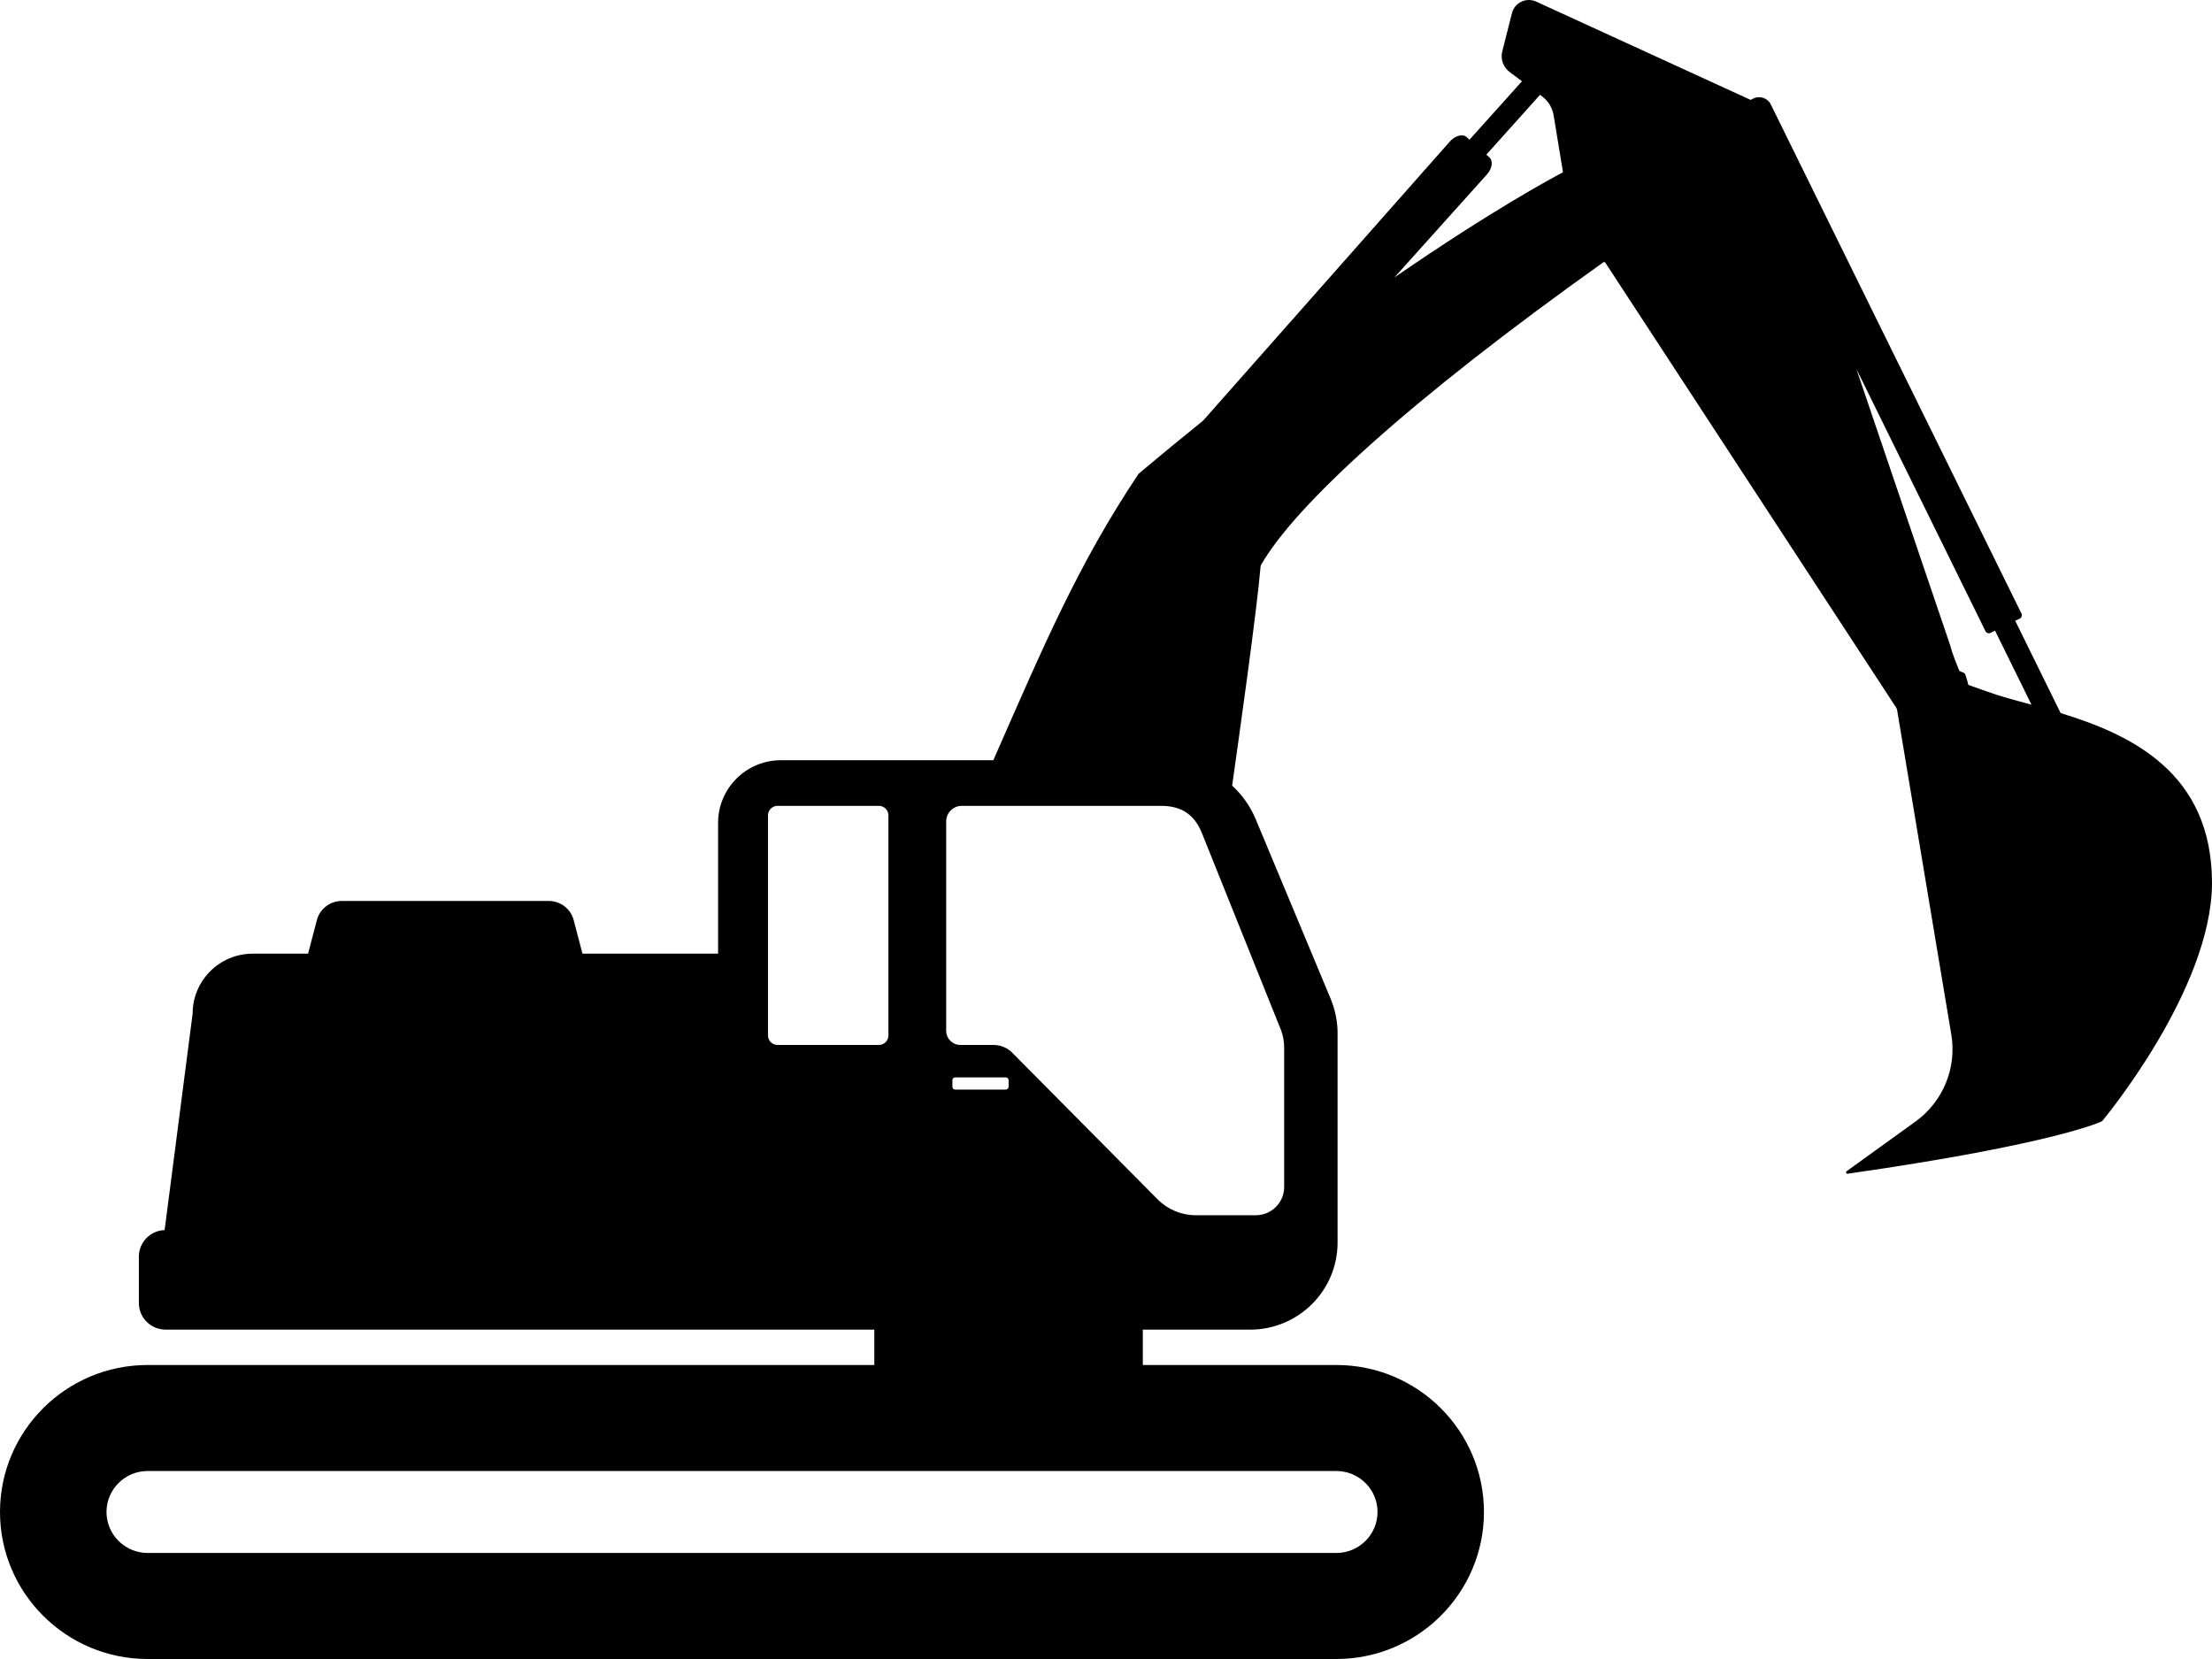
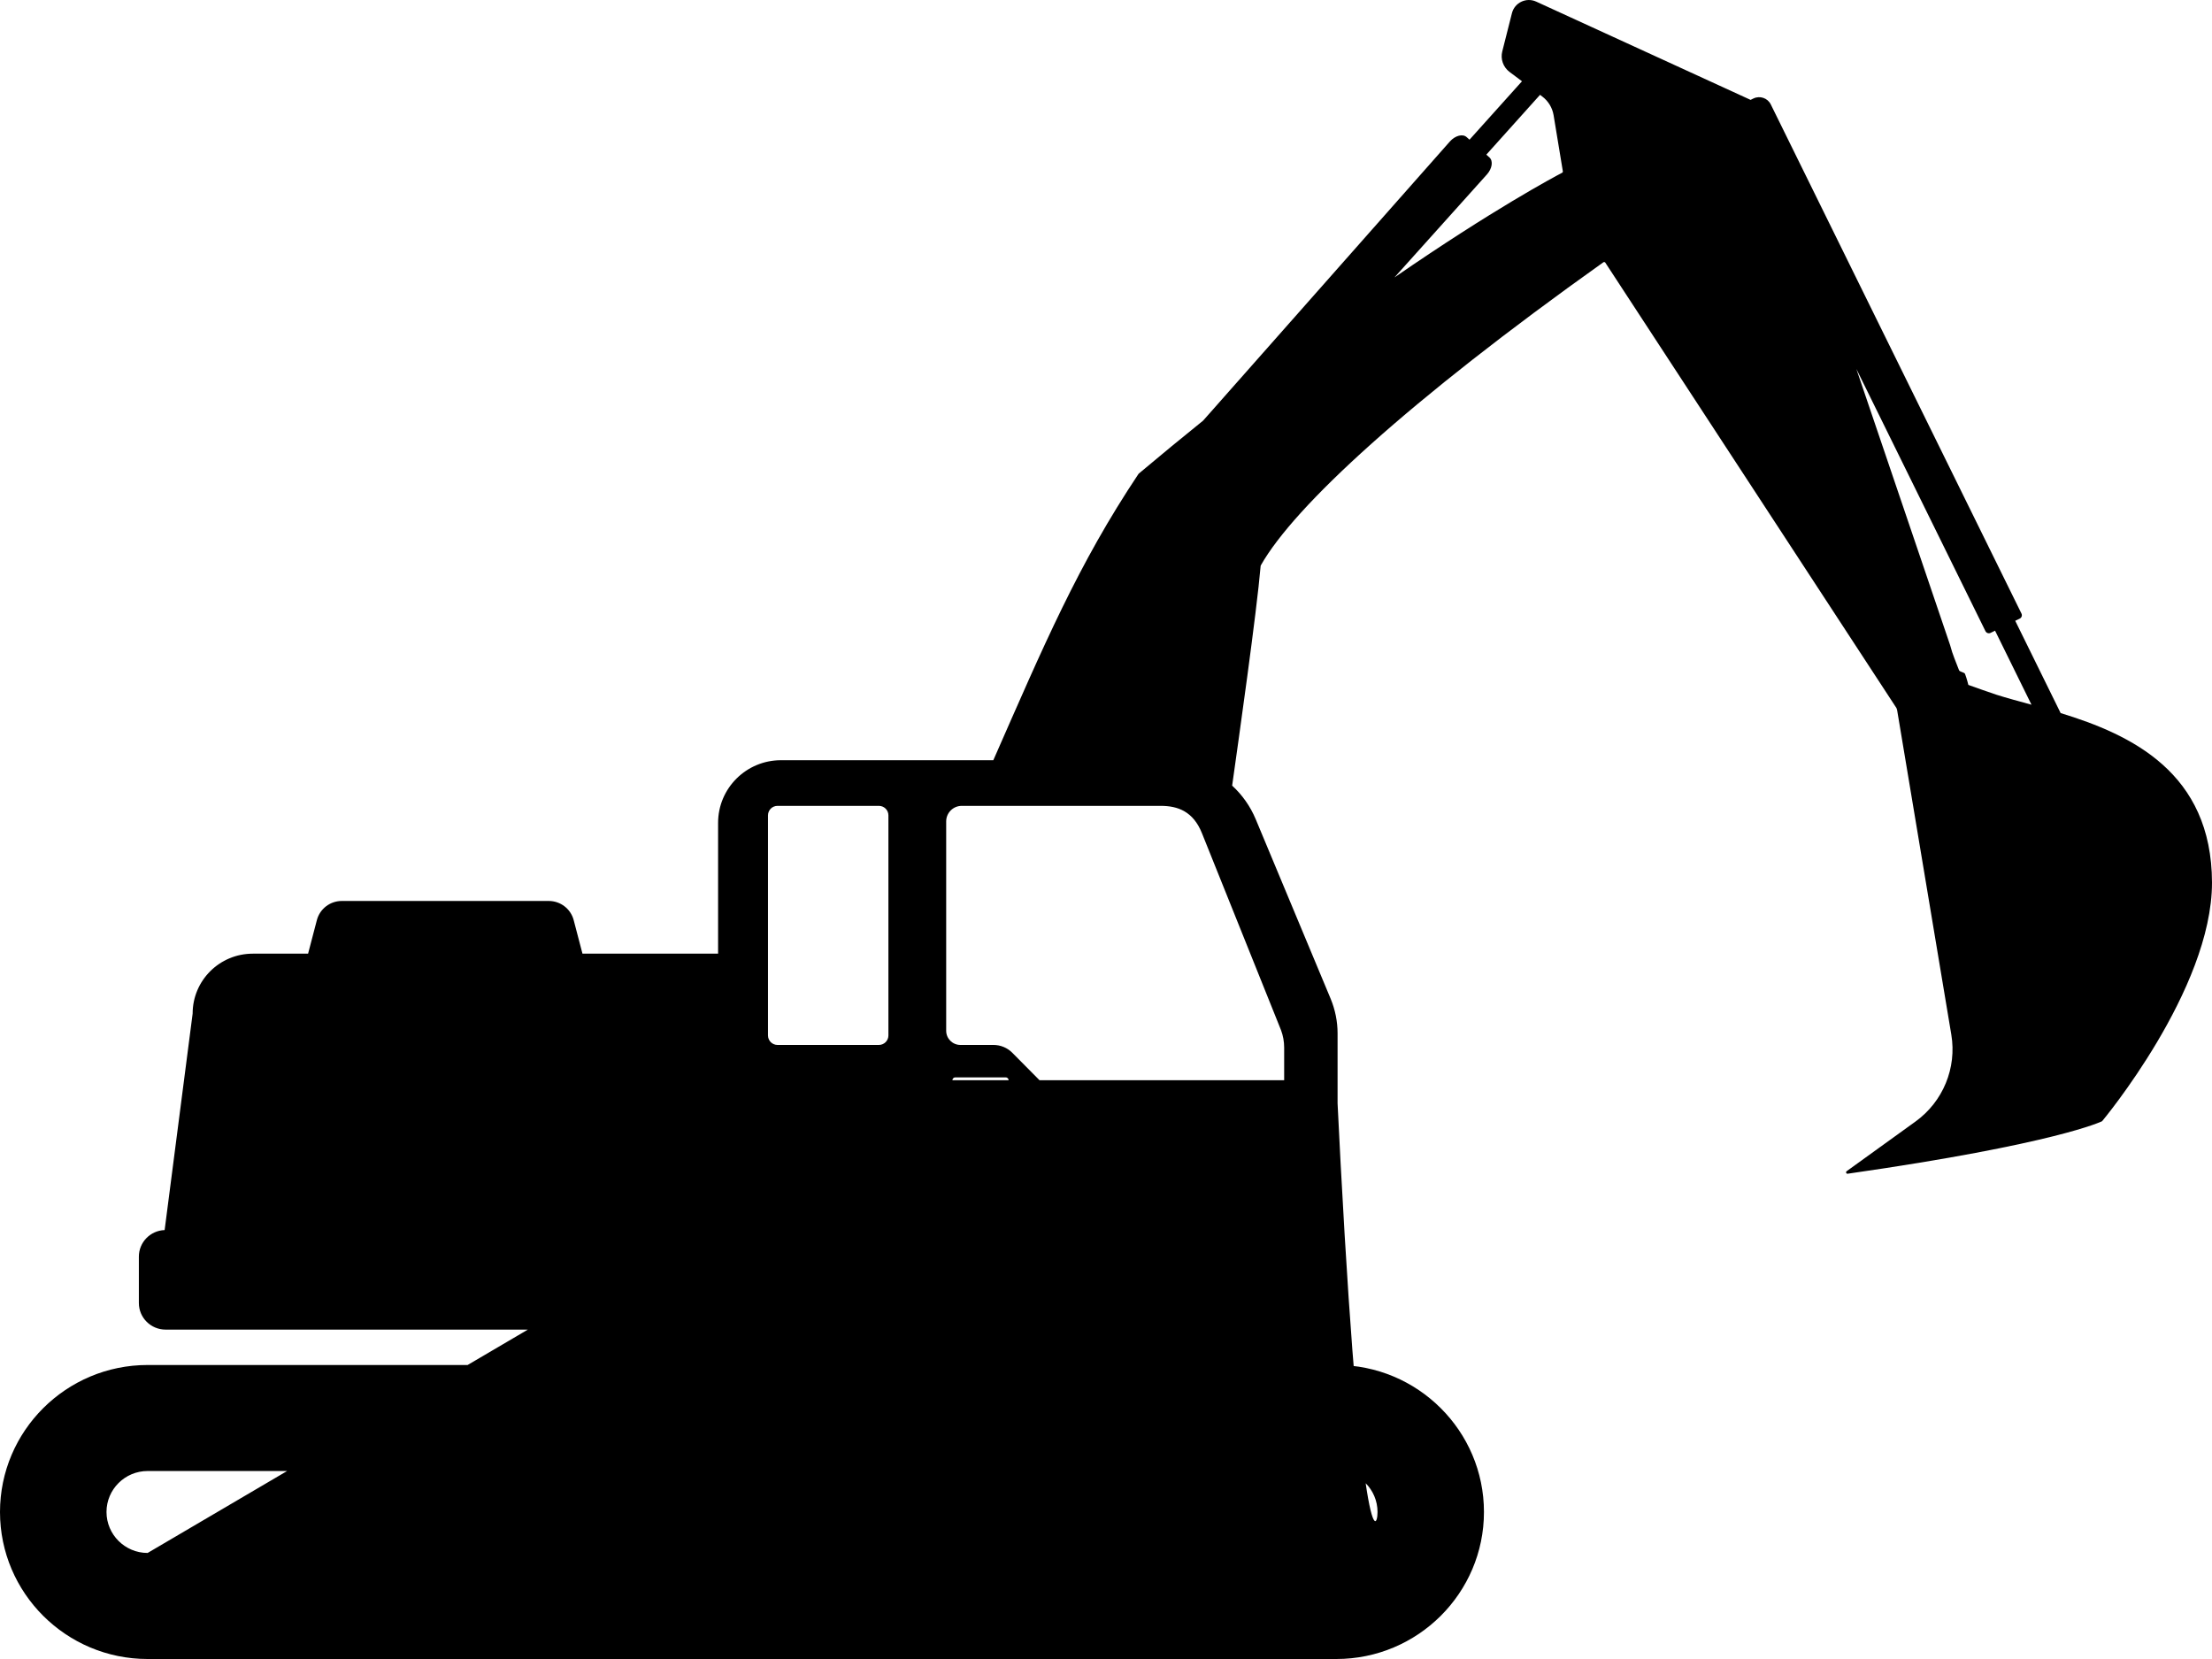
<svg xmlns="http://www.w3.org/2000/svg" width="68" height="51" viewBox="0 0 68 51" fill="none">
-   <path d="M4.538 41.962H26.878V40.874H5.091C4.637 40.874 4.269 40.508 4.269 40.056V38.631C4.269 38.189 4.621 37.83 5.061 37.814L5.922 31.159C5.922 30.141 6.75 29.317 7.771 29.317H9.471L9.741 28.286C9.832 27.939 10.147 27.697 10.507 27.697H16.87C17.23 27.697 17.545 27.939 17.636 28.286L17.906 29.317H22.075V25.296C22.075 24.232 22.941 23.37 24.009 23.37H30.536C32.087 19.842 33.135 17.361 34.999 14.569C35.002 14.565 35.004 14.562 35.008 14.559C35.688 13.987 36.348 13.444 36.986 12.93L44.572 4.349C44.735 4.167 44.965 4.107 45.085 4.214L45.175 4.294L46.788 2.498L46.405 2.211C46.21 2.064 46.122 1.815 46.182 1.58L46.479 0.406C46.561 0.08 46.92 -0.091 47.226 0.05L53.795 3.061C53.801 3.065 53.807 3.068 53.814 3.071L53.902 3.028C54.1 2.932 54.34 3.013 54.437 3.211L62.143 18.862C62.171 18.92 62.147 18.989 62.09 19.017L61.951 19.084L63.347 21.921C65.51 22.583 67.992 23.745 68 27.132C68 30.429 64.621 34.468 64.621 34.468C64.621 34.468 63.233 35.16 56.8 36.082C56.756 36.089 56.733 36.029 56.769 36.004L58.886 34.477C59.731 33.866 60.158 32.832 59.986 31.806L58.322 21.839C58.318 21.819 58.309 21.787 58.299 21.765L49.348 8.072C49.333 8.054 49.307 8.051 49.288 8.064C43.296 12.328 39.786 15.564 38.76 17.379C38.756 17.384 38.755 17.39 38.754 17.396C38.633 18.823 38.072 22.774 37.878 24.151C38.185 24.433 38.435 24.783 38.602 25.183L40.906 30.703C41.046 31.041 41.119 31.402 41.119 31.767V38.197C41.119 39.676 39.915 40.875 38.43 40.875H35.132V41.962H41.082C43.584 41.962 45.619 43.989 45.619 46.481C45.619 48.973 43.584 51 41.082 51H4.537C2.035 51 1.54333e-06 48.973 1.54333e-06 46.481C1.54333e-06 43.989 2.035 41.962 4.537 41.962L4.538 41.962ZM59.953 19.846C60.022 20.116 60.138 20.374 60.224 20.604C60.244 20.657 60.388 20.665 60.408 20.717C60.464 20.865 60.51 21.055 60.51 21.055C60.754 21.141 61.15 21.285 61.374 21.357C61.692 21.458 62.058 21.556 62.451 21.664L61.331 19.388L61.192 19.456C61.134 19.484 61.065 19.46 61.036 19.403L57.067 11.341L59.954 19.846L59.953 19.846ZM27.311 25.065C27.311 24.904 27.18 24.773 27.018 24.773H23.902C23.74 24.773 23.609 24.904 23.609 25.065V31.831C23.609 31.992 23.74 32.123 23.902 32.123H27.018C27.18 32.123 27.311 31.992 27.311 31.831V25.065ZM48.021 5.311C48.038 5.303 48.047 5.284 48.044 5.266L47.76 3.543C47.722 3.313 47.597 3.106 47.41 2.966L47.343 2.915L45.692 4.754L45.787 4.839C45.907 4.947 45.873 5.181 45.71 5.363L42.868 8.528C45.905 6.434 47.775 5.44 48.021 5.311L48.021 5.311ZM35.589 36.871C35.898 37.183 36.319 37.358 36.759 37.358H38.605C39.086 37.358 39.477 36.97 39.477 36.49V32.204C39.477 32.019 39.444 31.837 39.379 31.664L36.95 25.615C36.683 24.946 36.212 24.773 35.681 24.773H29.567C29.302 24.773 29.087 24.987 29.087 25.251V31.687C29.087 31.928 29.283 32.123 29.524 32.123H30.54C30.758 32.123 30.967 32.209 31.12 32.364L35.588 36.871H35.589ZM29.278 33.208V33.408C29.278 33.456 29.318 33.496 29.366 33.496H30.918C30.966 33.496 31.006 33.456 31.006 33.408V33.208C31.006 33.159 30.966 33.12 30.918 33.12H29.366C29.318 33.12 29.278 33.159 29.278 33.208ZM4.538 47.74H41.083C41.78 47.74 42.347 47.175 42.347 46.48C42.347 45.786 41.78 45.221 41.083 45.221H4.538C3.841 45.221 3.274 45.786 3.274 46.48C3.274 47.175 3.841 47.74 4.538 47.74Z" fill="black" />
+   <path d="M4.538 41.962H26.878V40.874H5.091C4.637 40.874 4.269 40.508 4.269 40.056V38.631C4.269 38.189 4.621 37.83 5.061 37.814L5.922 31.159C5.922 30.141 6.75 29.317 7.771 29.317H9.471L9.741 28.286C9.832 27.939 10.147 27.697 10.507 27.697H16.87C17.23 27.697 17.545 27.939 17.636 28.286L17.906 29.317H22.075V25.296C22.075 24.232 22.941 23.37 24.009 23.37H30.536C32.087 19.842 33.135 17.361 34.999 14.569C35.002 14.565 35.004 14.562 35.008 14.559C35.688 13.987 36.348 13.444 36.986 12.93L44.572 4.349C44.735 4.167 44.965 4.107 45.085 4.214L45.175 4.294L46.788 2.498L46.405 2.211C46.21 2.064 46.122 1.815 46.182 1.58L46.479 0.406C46.561 0.08 46.92 -0.091 47.226 0.05L53.795 3.061C53.801 3.065 53.807 3.068 53.814 3.071L53.902 3.028C54.1 2.932 54.34 3.013 54.437 3.211L62.143 18.862C62.171 18.92 62.147 18.989 62.09 19.017L61.951 19.084L63.347 21.921C65.51 22.583 67.992 23.745 68 27.132C68 30.429 64.621 34.468 64.621 34.468C64.621 34.468 63.233 35.16 56.8 36.082C56.756 36.089 56.733 36.029 56.769 36.004L58.886 34.477C59.731 33.866 60.158 32.832 59.986 31.806L58.322 21.839C58.318 21.819 58.309 21.787 58.299 21.765L49.348 8.072C49.333 8.054 49.307 8.051 49.288 8.064C43.296 12.328 39.786 15.564 38.76 17.379C38.756 17.384 38.755 17.39 38.754 17.396C38.633 18.823 38.072 22.774 37.878 24.151C38.185 24.433 38.435 24.783 38.602 25.183L40.906 30.703C41.046 31.041 41.119 31.402 41.119 31.767V38.197C41.119 39.676 39.915 40.875 38.43 40.875H35.132V41.962H41.082C43.584 41.962 45.619 43.989 45.619 46.481C45.619 48.973 43.584 51 41.082 51H4.537C2.035 51 1.54333e-06 48.973 1.54333e-06 46.481C1.54333e-06 43.989 2.035 41.962 4.537 41.962L4.538 41.962ZM59.953 19.846C60.022 20.116 60.138 20.374 60.224 20.604C60.244 20.657 60.388 20.665 60.408 20.717C60.464 20.865 60.51 21.055 60.51 21.055C60.754 21.141 61.15 21.285 61.374 21.357C61.692 21.458 62.058 21.556 62.451 21.664L61.331 19.388L61.192 19.456C61.134 19.484 61.065 19.46 61.036 19.403L57.067 11.341L59.954 19.846L59.953 19.846ZM27.311 25.065C27.311 24.904 27.18 24.773 27.018 24.773H23.902C23.74 24.773 23.609 24.904 23.609 25.065V31.831C23.609 31.992 23.74 32.123 23.902 32.123H27.018C27.18 32.123 27.311 31.992 27.311 31.831V25.065ZM48.021 5.311C48.038 5.303 48.047 5.284 48.044 5.266L47.76 3.543C47.722 3.313 47.597 3.106 47.41 2.966L47.343 2.915L45.692 4.754L45.787 4.839C45.907 4.947 45.873 5.181 45.71 5.363L42.868 8.528C45.905 6.434 47.775 5.44 48.021 5.311L48.021 5.311ZM35.589 36.871C35.898 37.183 36.319 37.358 36.759 37.358H38.605C39.086 37.358 39.477 36.97 39.477 36.49V32.204C39.477 32.019 39.444 31.837 39.379 31.664L36.95 25.615C36.683 24.946 36.212 24.773 35.681 24.773H29.567C29.302 24.773 29.087 24.987 29.087 25.251V31.687C29.087 31.928 29.283 32.123 29.524 32.123H30.54C30.758 32.123 30.967 32.209 31.12 32.364L35.588 36.871H35.589ZM29.278 33.208V33.408C29.278 33.456 29.318 33.496 29.366 33.496H30.918C30.966 33.496 31.006 33.456 31.006 33.408V33.208C31.006 33.159 30.966 33.12 30.918 33.12H29.366C29.318 33.12 29.278 33.159 29.278 33.208ZH41.083C41.78 47.74 42.347 47.175 42.347 46.48C42.347 45.786 41.78 45.221 41.083 45.221H4.538C3.841 45.221 3.274 45.786 3.274 46.48C3.274 47.175 3.841 47.74 4.538 47.74Z" fill="black" />
</svg>